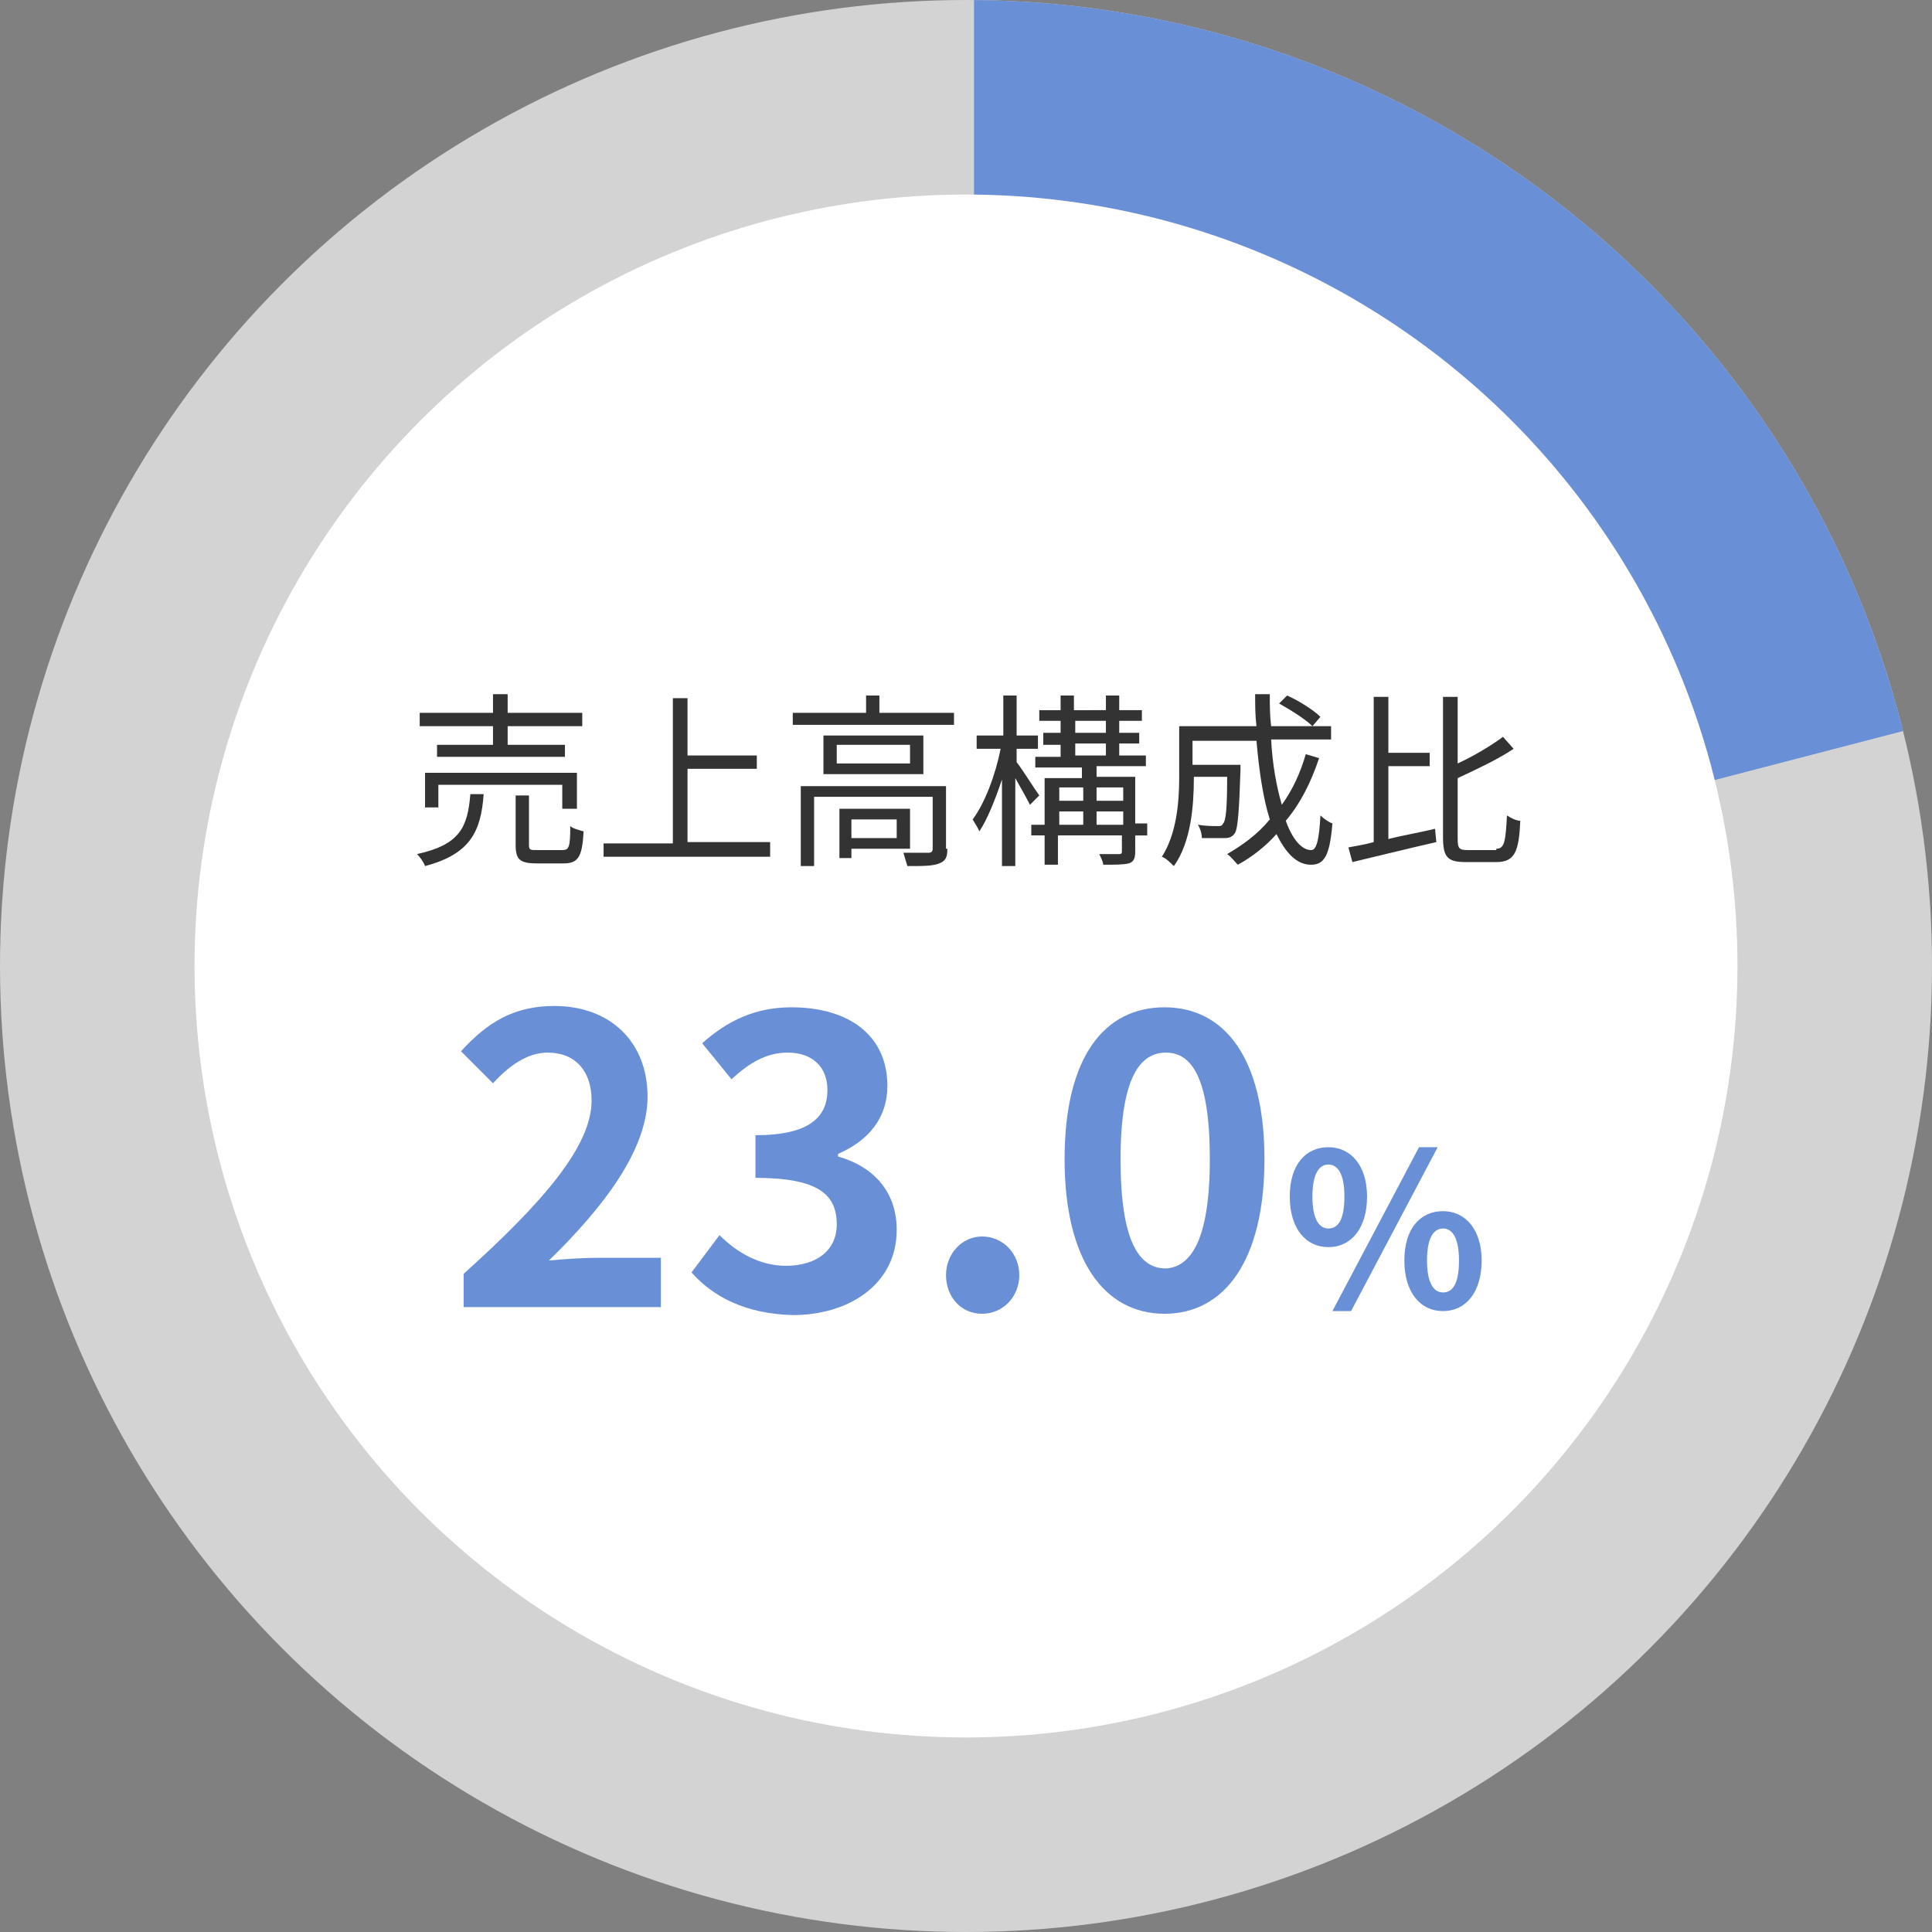
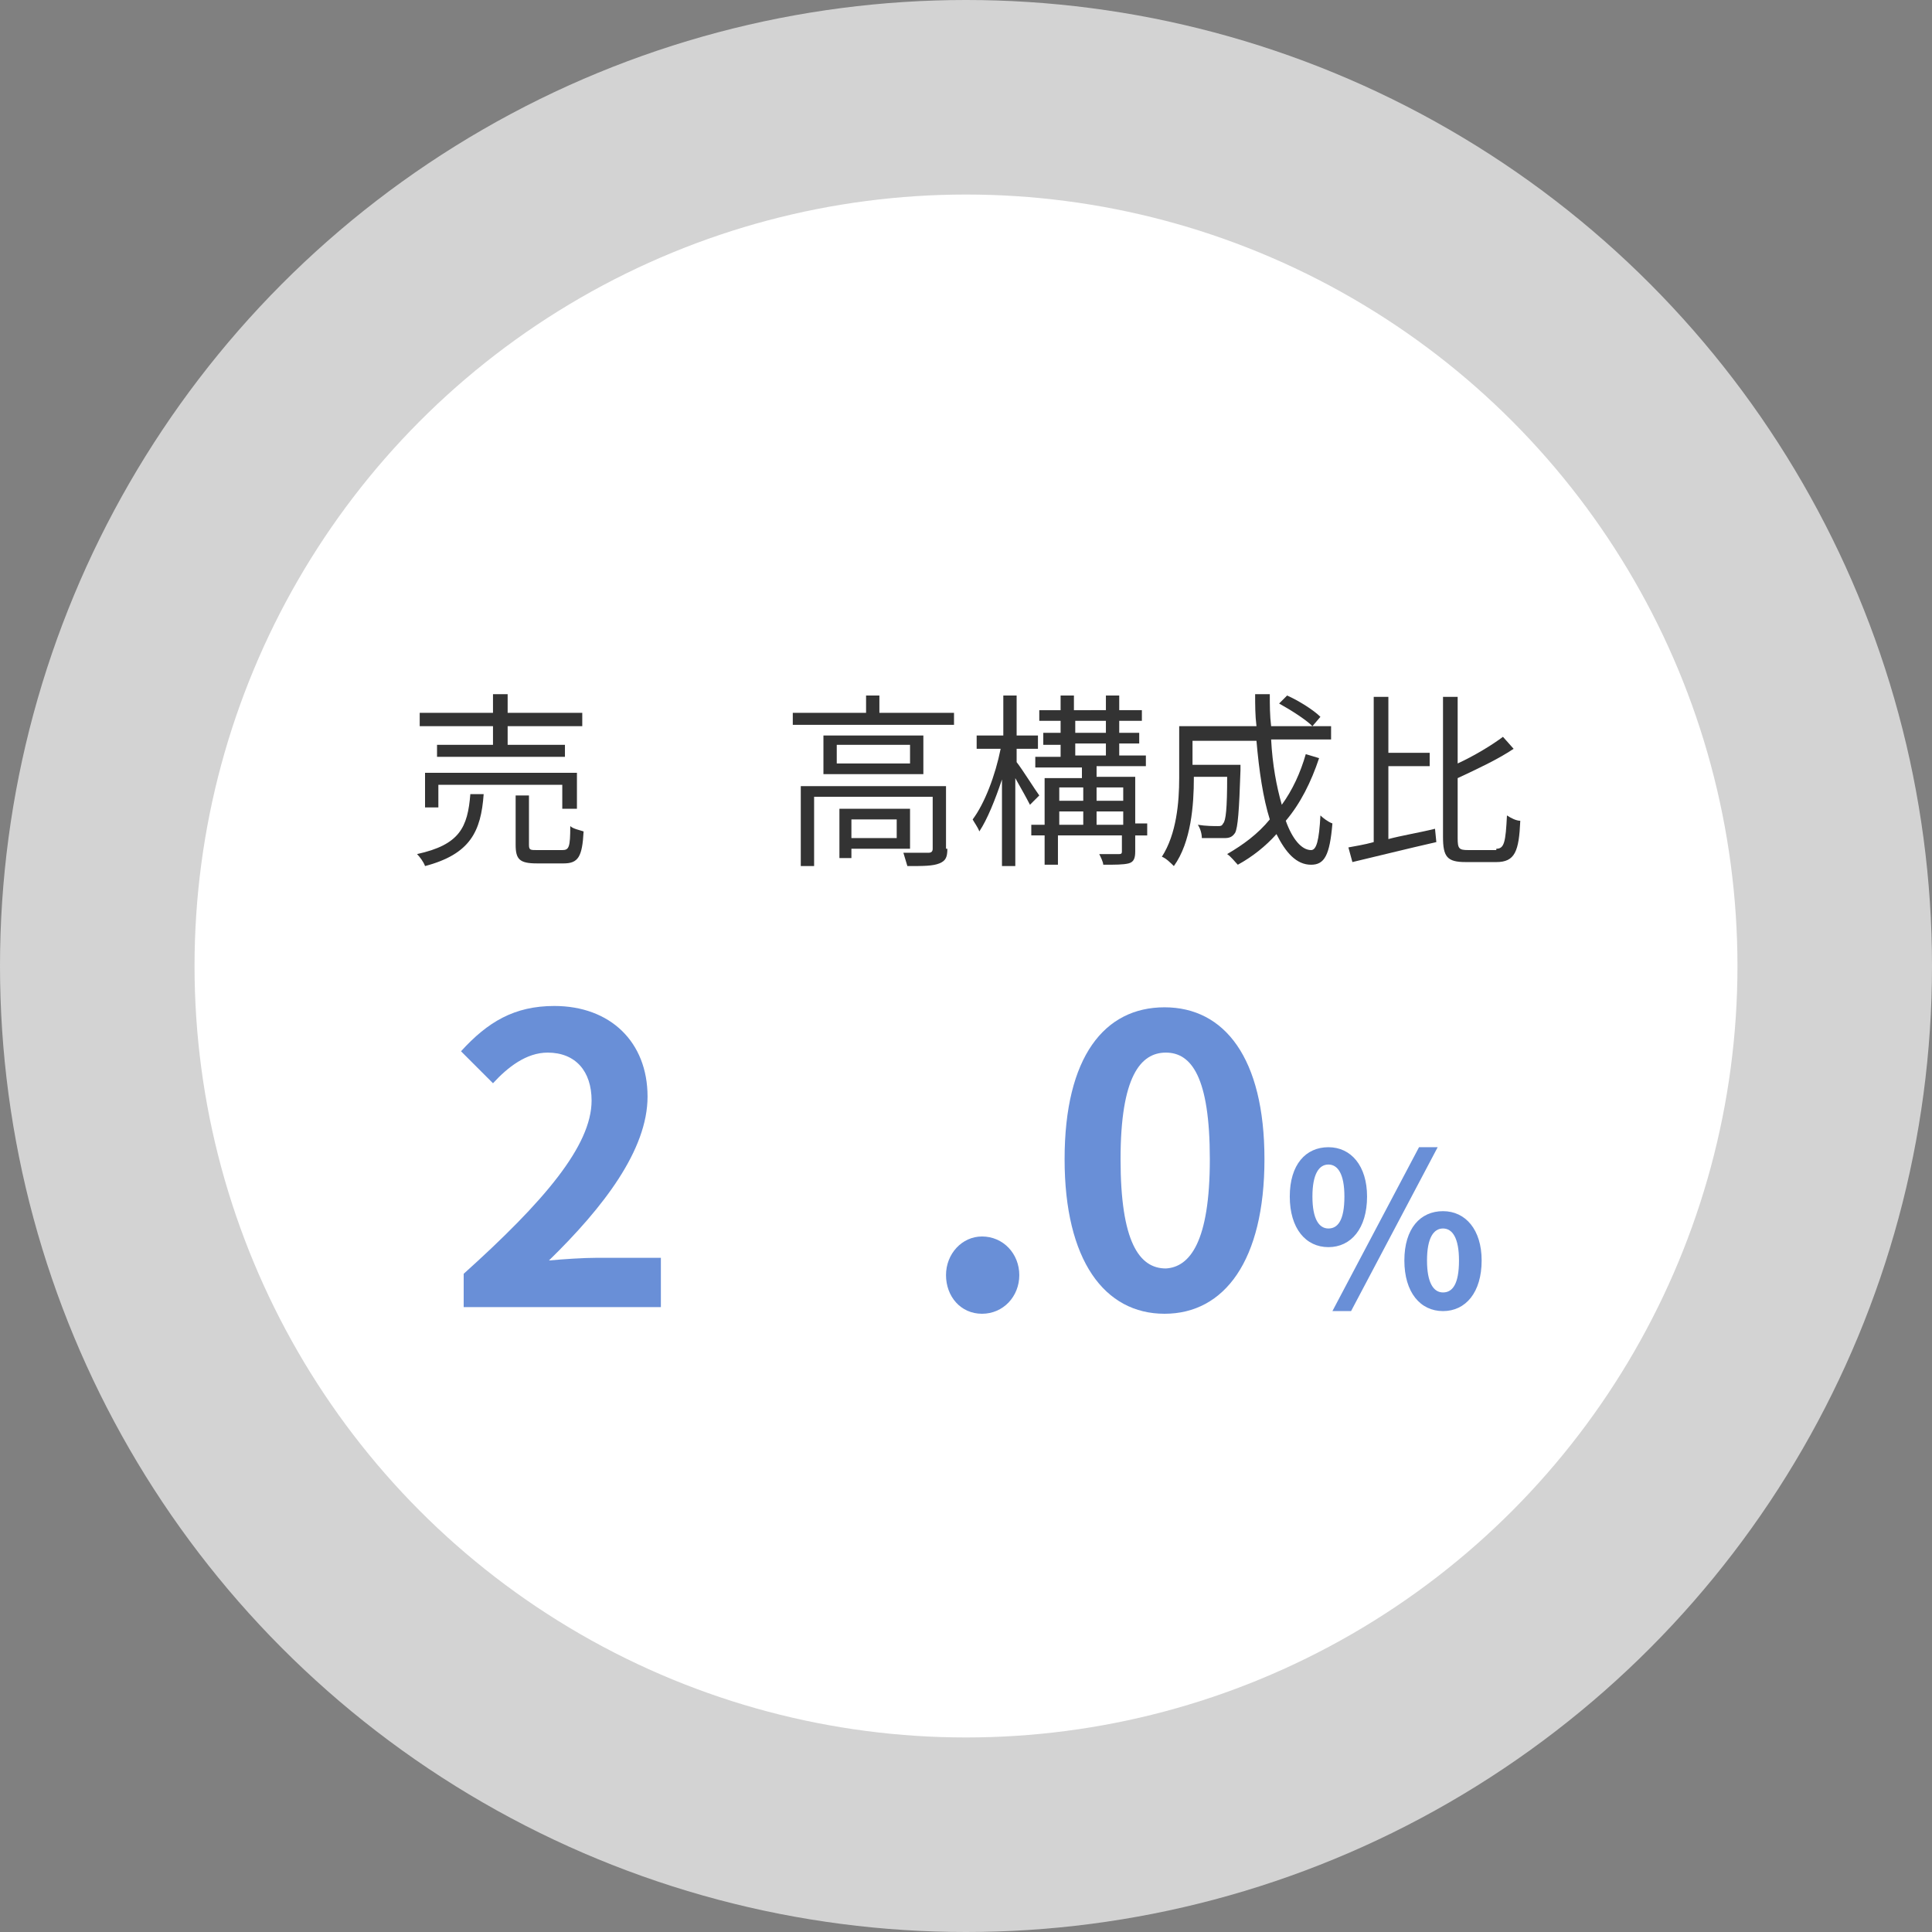
<svg xmlns="http://www.w3.org/2000/svg" xmlns:xlink="http://www.w3.org/1999/xlink" version="1.1" id="レイヤー_1" x="0px" y="0px" viewBox="0 0 145 145" style="enable-background:new 0 0 145 145;" xml:space="preserve">
  <rect x="0" y="0" width="145" height="145" fill="#808080" stroke="none" />
  <style type="text/css">
	.st0{fill:#D3D3D3;}
	
		.st1{clip-path:url(#SVGID_00000006694060511377575740000016633889837799541686_);fill-rule:evenodd;clip-rule:evenodd;fill:#698FD7;}
	.st2{fill:#FFFFFF;}
	.st3{enable-background:new    ;}
	.st4{fill:#698FD7;}
	.st5{fill:#333333;}
</style>
  <g id="a">
</g>
  <g>
    <circle class="st0" cx="72.5" cy="72.5" r="72.5" />
    <g>
      <g>
        <defs>
-           <circle id="SVGID_1_" cx="72.5" cy="72.5" r="72.5" />
-         </defs>
+           </defs>
        <clipPath id="SVGID_00000078723695325712722320000013095905347270920840_">
          <use xlink:href="#SVGID_1_" style="overflow:visible;" />
        </clipPath>
        <polygon style="clip-path:url(#SVGID_00000078723695325712722320000013095905347270920840_);fill-rule:evenodd;clip-rule:evenodd;fill:#698FD7;" points="     73.1,-0.1 73.1,73 150,53 114.9,-18.1    " />
      </g>
    </g>
    <g>
      <circle class="st2" cx="72.5" cy="72.5" r="57.9" />
      <g class="st3">
-         <path class="st4" d="M34.8,95.6c6-5.4,9.6-9.6,9.6-13c0-2.2-1.2-3.6-3.3-3.6c-1.6,0-3,1.1-4.1,2.3l-2.4-2.4c2-2.2,4-3.4,7-3.4     c4.2,0,7,2.7,7,6.8c0,4-3.3,8.3-7.4,12.3c1.1-0.1,2.6-0.2,3.6-0.2h4.8v3.7H34.8V95.6z" />
-         <path class="st4" d="M51.9,95.5l2.1-2.8C55.3,94,57,95,59,95c2.2,0,3.8-1.1,3.8-3.1c0-2.2-1.3-3.5-6.1-3.5v-3.2     c4.1,0,5.4-1.4,5.4-3.4c0-1.7-1.1-2.8-3-2.8c-1.6,0-2.9,0.8-4.2,2l-2.2-2.7c1.9-1.7,4-2.7,6.7-2.7c4.3,0,7.2,2.1,7.2,5.9     c0,2.4-1.4,4.1-3.7,5.1v0.2c2.5,0.7,4.4,2.5,4.4,5.5c0,4.1-3.6,6.4-7.8,6.4C55.9,98.6,53.5,97.3,51.9,95.5z" />
+         <path class="st4" d="M34.8,95.6c6-5.4,9.6-9.6,9.6-13c0-2.2-1.2-3.6-3.3-3.6c-1.6,0-3,1.1-4.1,2.3l-2.4-2.4c2-2.2,4-3.4,7-3.4     c4.2,0,7,2.7,7,6.8c0,4-3.3,8.3-7.4,12.3c1.1-0.1,2.6-0.2,3.6-0.2h4.8v3.7H34.8V95.6" />
        <path class="st4" d="M71,95.7c0-1.6,1.2-2.9,2.7-2.9c1.6,0,2.8,1.3,2.8,2.9s-1.2,2.9-2.8,2.9C72.1,98.6,71,97.3,71,95.7z" />
        <path class="st4" d="M79.9,87c0-7.7,3-11.4,7.5-11.4c4.5,0,7.5,3.8,7.5,11.4s-3,11.6-7.5,11.6C82.9,98.6,79.9,94.6,79.9,87z      M90.8,87c0-6.2-1.4-8-3.3-8c-1.9,0-3.4,1.8-3.4,8c0,6.2,1.4,8.2,3.4,8.2C89.3,95.1,90.8,93.2,90.8,87z" />
      </g>
      <g class="st3">
        <path class="st4" d="M96.8,89.8c0-2.4,1.2-3.7,2.9-3.7s2.9,1.4,2.9,3.7c0,2.4-1.2,3.8-2.9,3.8S96.8,92.2,96.8,89.8z M100.9,89.8     c0-1.7-0.5-2.4-1.2-2.4s-1.2,0.7-1.2,2.4c0,1.7,0.5,2.4,1.2,2.4S100.9,91.6,100.9,89.8z M106.5,86.1h1.4l-6.5,12.3h-1.4     L106.5,86.1z M105.4,94.6c0-2.4,1.2-3.7,2.9-3.7s2.9,1.4,2.9,3.7c0,2.4-1.2,3.8-2.9,3.8S105.4,97,105.4,94.6z M109.5,94.6     c0-1.7-0.5-2.4-1.2-2.4s-1.2,0.7-1.2,2.4c0,1.7,0.5,2.4,1.2,2.4S109.5,96.4,109.5,94.6z" />
      </g>
      <g>
        <g class="st3">
          <path class="st5" d="M36.3,59.6c-0.2,2.8-1,4.5-4.4,5.4c-0.1-0.3-0.4-0.7-0.6-0.9c3.2-0.7,3.8-2,4-4.5H36.3z M37,54.5h-5.5v-1      H37v-1.4h1.1v1.4h5.6v1h-5.6v1.4h4.3v0.9h-9.6v-0.9H37V54.5z M42.2,60.6v-1.7h-9.3v1.7h-1V58h11.4v2.7H42.2z M42.2,63.8      c0.5,0,0.6-0.2,0.6-1.8c0.2,0.2,0.7,0.3,1,0.4c-0.1,1.9-0.4,2.4-1.5,2.4h-2c-1.3,0-1.6-0.3-1.6-1.4v-3.7h1v3.7      c0,0.4,0.1,0.4,0.6,0.4H42.2z" />
-           <path class="st5" d="M57.8,63.3v1H45.3v-1h5.2V52.4h1.1v4.3h5.2v1h-5.2v5.5H57.8z" />
          <path class="st5" d="M71.6,53.5v0.9H59.5v-0.9H65v-1.3H66v1.3H71.6z M71.1,63.7c0,0.6-0.1,0.9-0.6,1.1c-0.5,0.2-1.2,0.2-2.4,0.2      c-0.1-0.3-0.2-0.7-0.3-1c0.9,0,1.7,0,1.9,0c0.2,0,0.3-0.1,0.3-0.3v-3.9h-8.9V65h-1v-6h10.9V63.7z M69.3,55.2v2.9h-7.5v-2.9H69.3      z M68.3,55.9h-5.5v1.4h5.5V55.9z M63.9,63.7v0.7h-0.9v-3.7h5.3v3H63.9z M63.9,61.5v1.4h3.4v-1.4H63.9z" />
          <path class="st5" d="M77.3,60.4c-0.2-0.4-0.7-1.3-1.1-2v6.6h-1v-6.5c-0.5,1.5-1.1,3-1.7,3.9c-0.1-0.3-0.4-0.7-0.5-0.9      c0.9-1.2,1.7-3.3,2.1-5.3h-1.8v-1h2v-3h1v3h1.6v1h-1.6v1c0.4,0.5,1.4,2.1,1.7,2.5L77.3,60.4z M86.1,62.7h-0.9v1.2      c0,0.5-0.1,0.8-0.5,0.9c-0.4,0.1-1,0.1-1.9,0.1c0-0.2-0.2-0.6-0.3-0.8c0.7,0,1.3,0,1.5,0c0.2,0,0.2-0.1,0.2-0.2v-1.2h-4.8v2.2      h-1v-2.2h-1v-0.8h1v-3.5h2.8v-0.8h-3.5v-0.8h1.9v-0.9h-1.3V55h1.3v-0.9h-1.6v-0.8h1.6v-1.1h1v1.1H83v-1.1h1v1.1h1.7v0.8h-1.7V55      h1.5v0.8h-1.5v0.9h2v0.8h-3.7v0.8h2.9v3.5h0.9V62.7z M79.5,59.1v1h1.8v-1H79.5z M79.5,61.9h1.8v-1h-1.8V61.9z M80.7,55H83v-0.9      h-2.3V55z M80.7,56.7H83v-0.9h-2.3V56.7z M82.3,59.1v1h2v-1H82.3z M84.3,61.9v-1h-2v1H84.3z" />
          <path class="st5" d="M99,56.9c-0.6,1.8-1.4,3.4-2.5,4.7c0.5,1.4,1.2,2.2,1.9,2.2c0.4,0,0.6-0.7,0.7-2.6c0.2,0.2,0.6,0.5,0.9,0.6      c-0.2,2.4-0.6,3.1-1.6,3.1c-1.1,0-1.9-0.9-2.6-2.3c-0.8,0.9-1.8,1.7-2.9,2.3c-0.2-0.2-0.5-0.6-0.8-0.8c1.2-0.7,2.3-1.5,3.2-2.6      c-0.5-1.6-0.8-3.6-1-5.9h-4.8v1.8h3.6v0.4c-0.1,3.1-0.2,4.3-0.4,4.7c-0.2,0.3-0.4,0.4-0.8,0.4c-0.3,0-1,0-1.7,0      c0-0.3-0.1-0.7-0.3-1c0.6,0.1,1.2,0.1,1.5,0.1c0.2,0,0.3,0,0.4-0.2c0.2-0.2,0.3-1.1,0.3-3.5h-2.5v0.1c0,2-0.2,4.8-1.5,6.6      c-0.2-0.2-0.6-0.6-0.9-0.7c1.1-1.7,1.3-4.1,1.3-5.9v-3.9h5.8c-0.1-0.8-0.1-1.6-0.1-2.4h1.1c0,0.8,0,1.6,0.1,2.4h4.5v1h-4.5      c0.1,1.9,0.4,3.5,0.8,4.9c0.8-1.1,1.4-2.4,1.8-3.8L99,56.9z M96.6,52.2c0.9,0.4,2,1.1,2.5,1.6l-0.6,0.7      c-0.5-0.5-1.6-1.2-2.5-1.7L96.6,52.2z" />
          <path class="st5" d="M104.1,63c1.1-0.3,2.4-0.5,3.6-0.8l0.1,1c-2.2,0.5-4.6,1.1-6.3,1.5l-0.3-1.1c0.5-0.1,1.2-0.2,1.9-0.4V52.3      h1.1v4.2h3.1v1h-3.1V63z M112.3,63.7c0.6,0,0.7-0.5,0.8-2.5c0.3,0.2,0.7,0.4,1,0.4c-0.1,2.3-0.4,3.1-1.8,3.1H110      c-1.4,0-1.7-0.4-1.7-1.9V52.3h1.1v5c1.3-0.6,2.6-1.4,3.4-2l0.8,0.9c-1.2,0.8-2.7,1.5-4.2,2.2v4.5c0,0.8,0.1,0.9,0.8,0.9H112.3z" />
        </g>
      </g>
    </g>
  </g>
</svg>